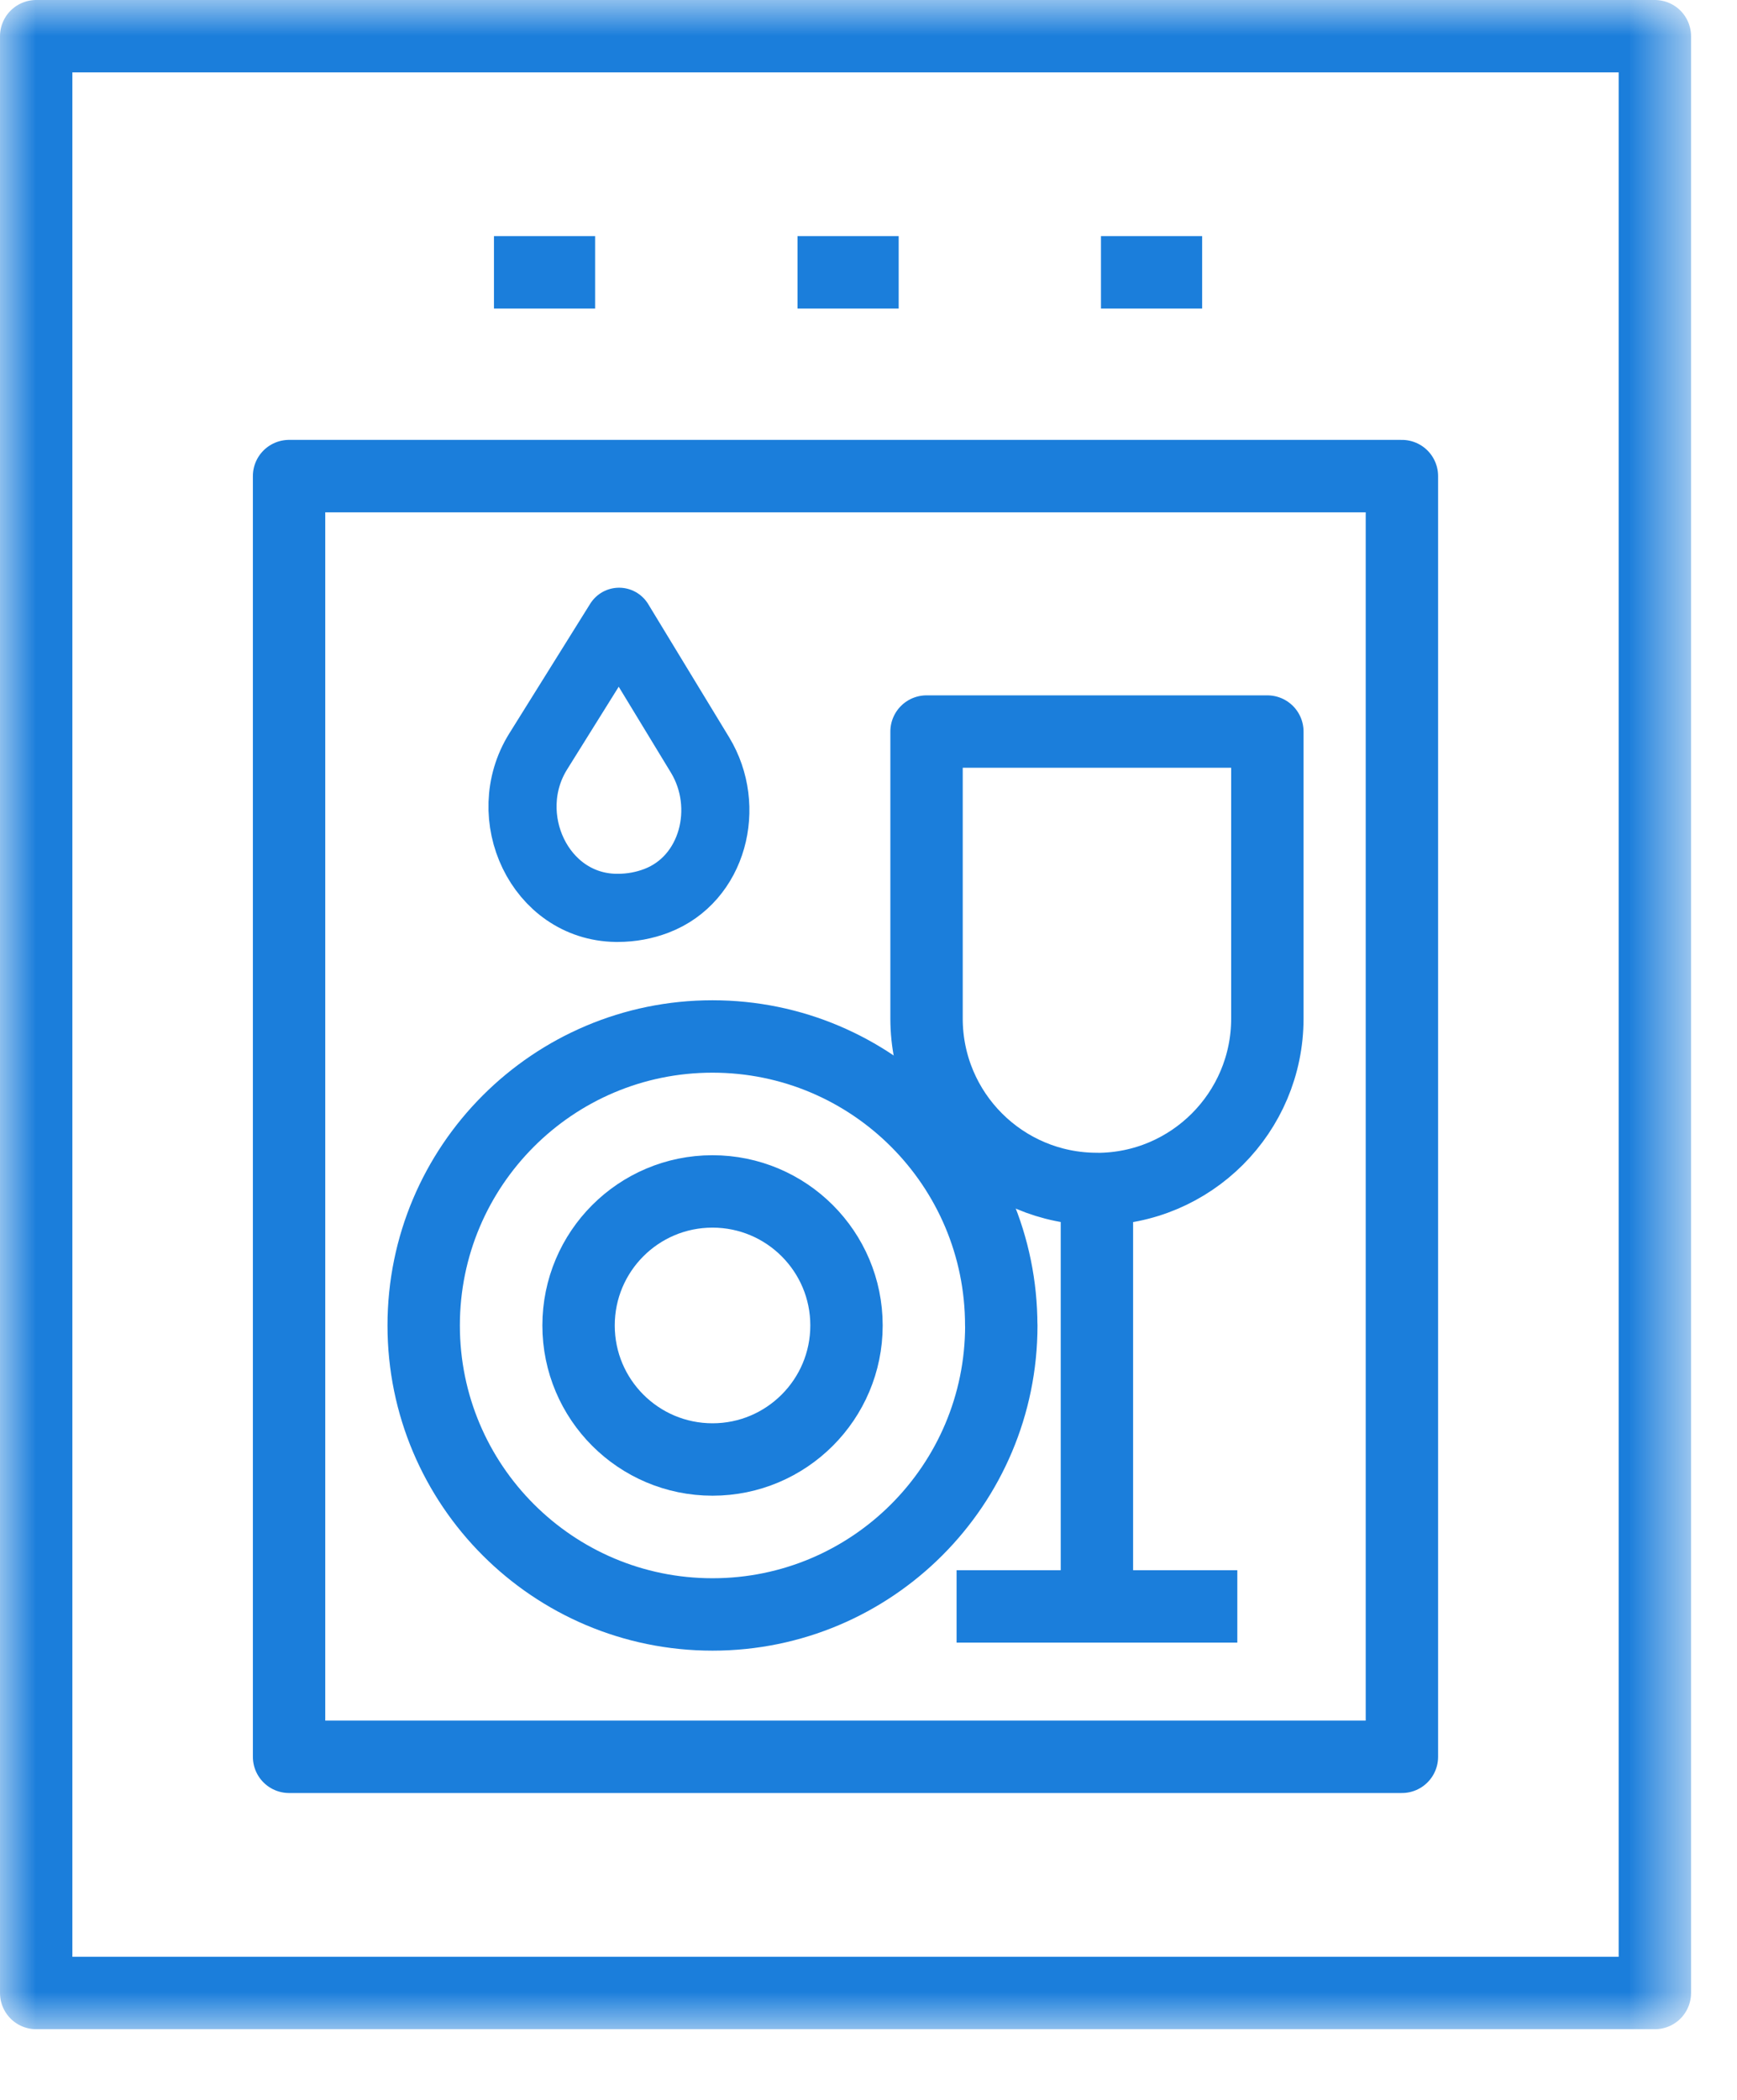
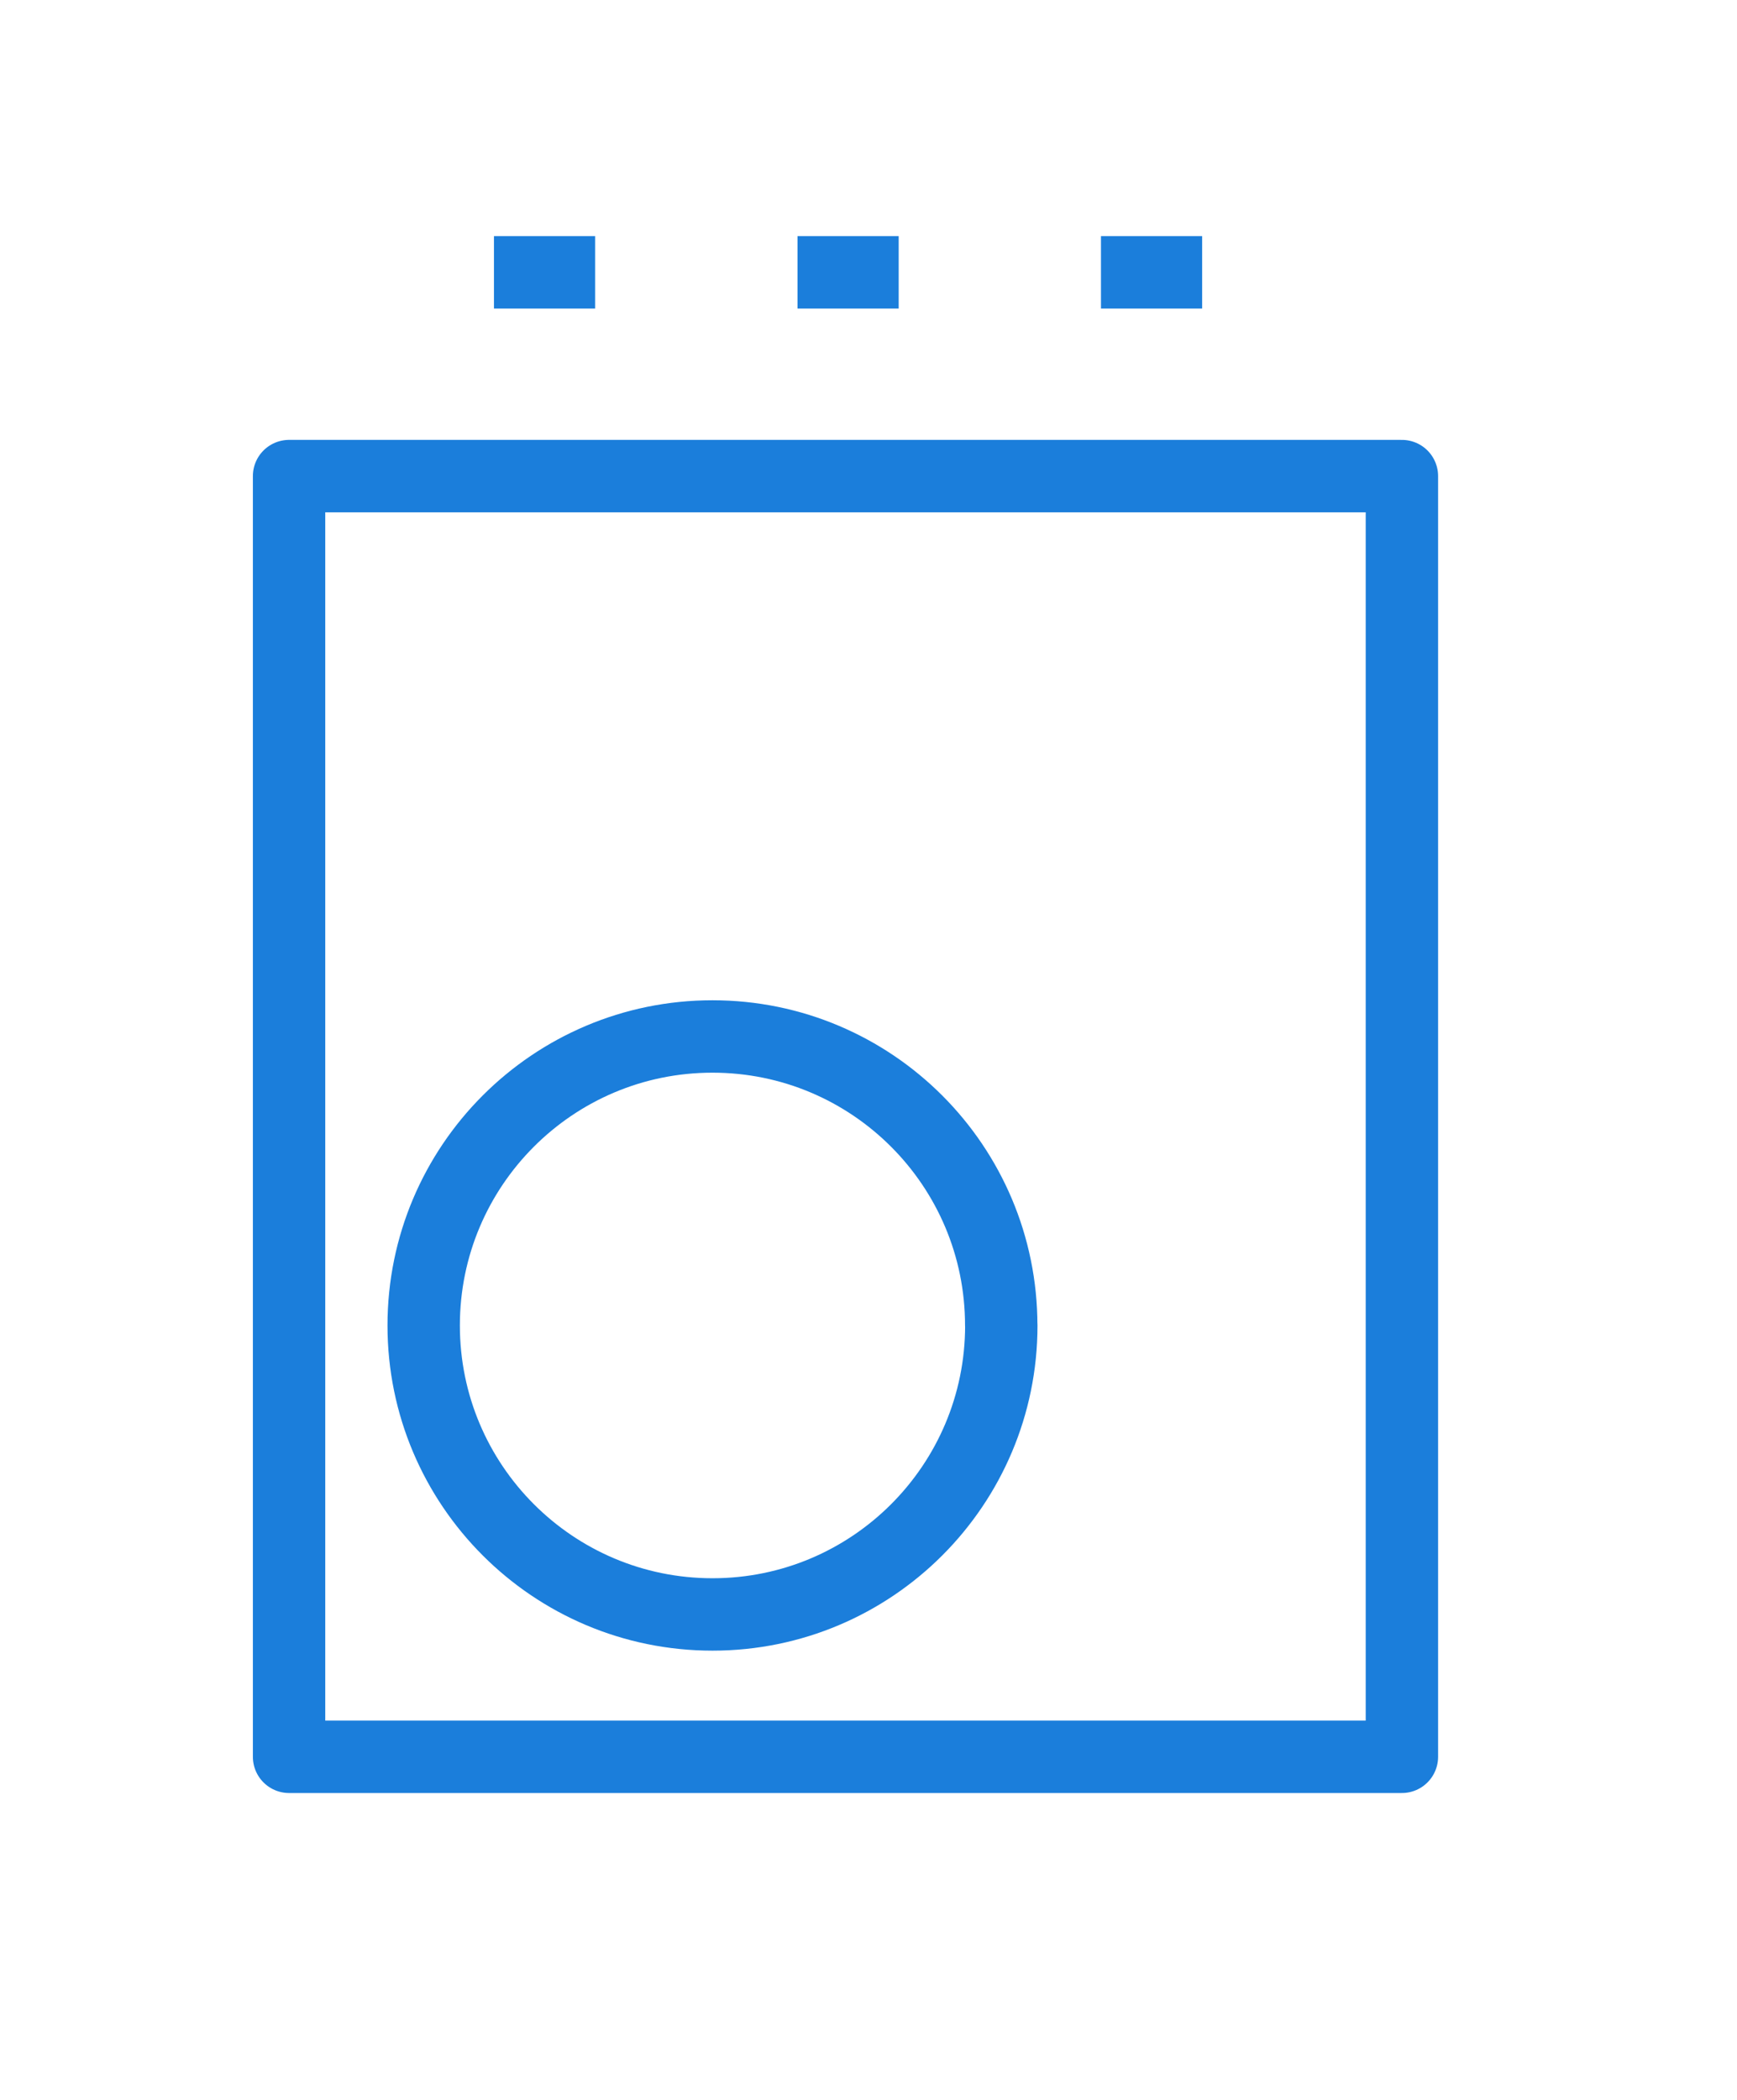
<svg xmlns="http://www.w3.org/2000/svg" xmlns:xlink="http://www.w3.org/1999/xlink" width="24" height="29" viewBox="0 0 24 29">
  <defs>
    <path id="q5sawecuma" d="M0 28.024L23.365 28.024 23.365 0 0 0z" />
  </defs>
  <g fill="none" fill-rule="evenodd">
    <g>
      <g transform="translate(-113 -282) translate(113 282)">
-         <path stroke="#1B7EDB" stroke-linejoin="round" stroke-width=".941" d="M8.554 8.587l-1.118 1.791c-.558.895.02 2.143 1.073 2.16h.025c.19 0 .37-.034.537-.098.783-.299 1.037-1.297.601-2.014L8.554 8.587z" />
        <mask id="osxm7a7dyb" fill="#fff">
          <use xlink:href="#q5sawecuma" />
        </mask>
-         <path stroke="#1B7EDB" stroke-linejoin="round" d="M0.5 27.524L22.865 27.524 22.865 0.5 0.5 0.5z" mask="url(#osxm7a7dyb)" />
        <path stroke="#1B7EDB" stroke-linejoin="round" d="M3.994 24.262L19.37 24.262 19.37 6.575 3.994 6.575zM6.825 3.761L8.223 3.761M11.019 3.761L12.417 3.761M15.212 3.761L16.61 3.761" mask="url(#osxm7a7dyb)" />
        <path stroke="#1B7EDB" stroke-linejoin="round" d="M13.835 18.305c0 2.204-1.787 3.991-3.99 3.991-2.204 0-3.991-1.787-3.991-3.991s1.787-3.991 3.99-3.991c2.204 0 3.99 1.787 3.99 3.991z" mask="url(#osxm7a7dyb)" />
-         <path stroke="#1B7EDB" stroke-linejoin="round" d="M11.696 18.305c0 1.022-.83 1.851-1.851 1.851-1.023 0-1.851-.829-1.851-1.851s.828-1.851 1.85-1.851c1.023 0 1.852.829 1.852 1.851zM15.156 16.42h0c-1.3 0-2.354-1.053-2.354-2.354v-3.963h4.709v3.963c0 1.3-1.055 2.355-2.354 2.355zM15.156 21.963L15.156 16.421M13.217 22.185L17.096 22.185" mask="url(#osxm7a7dyb)" />
      </g>
    </g>
  </g>
</svg>